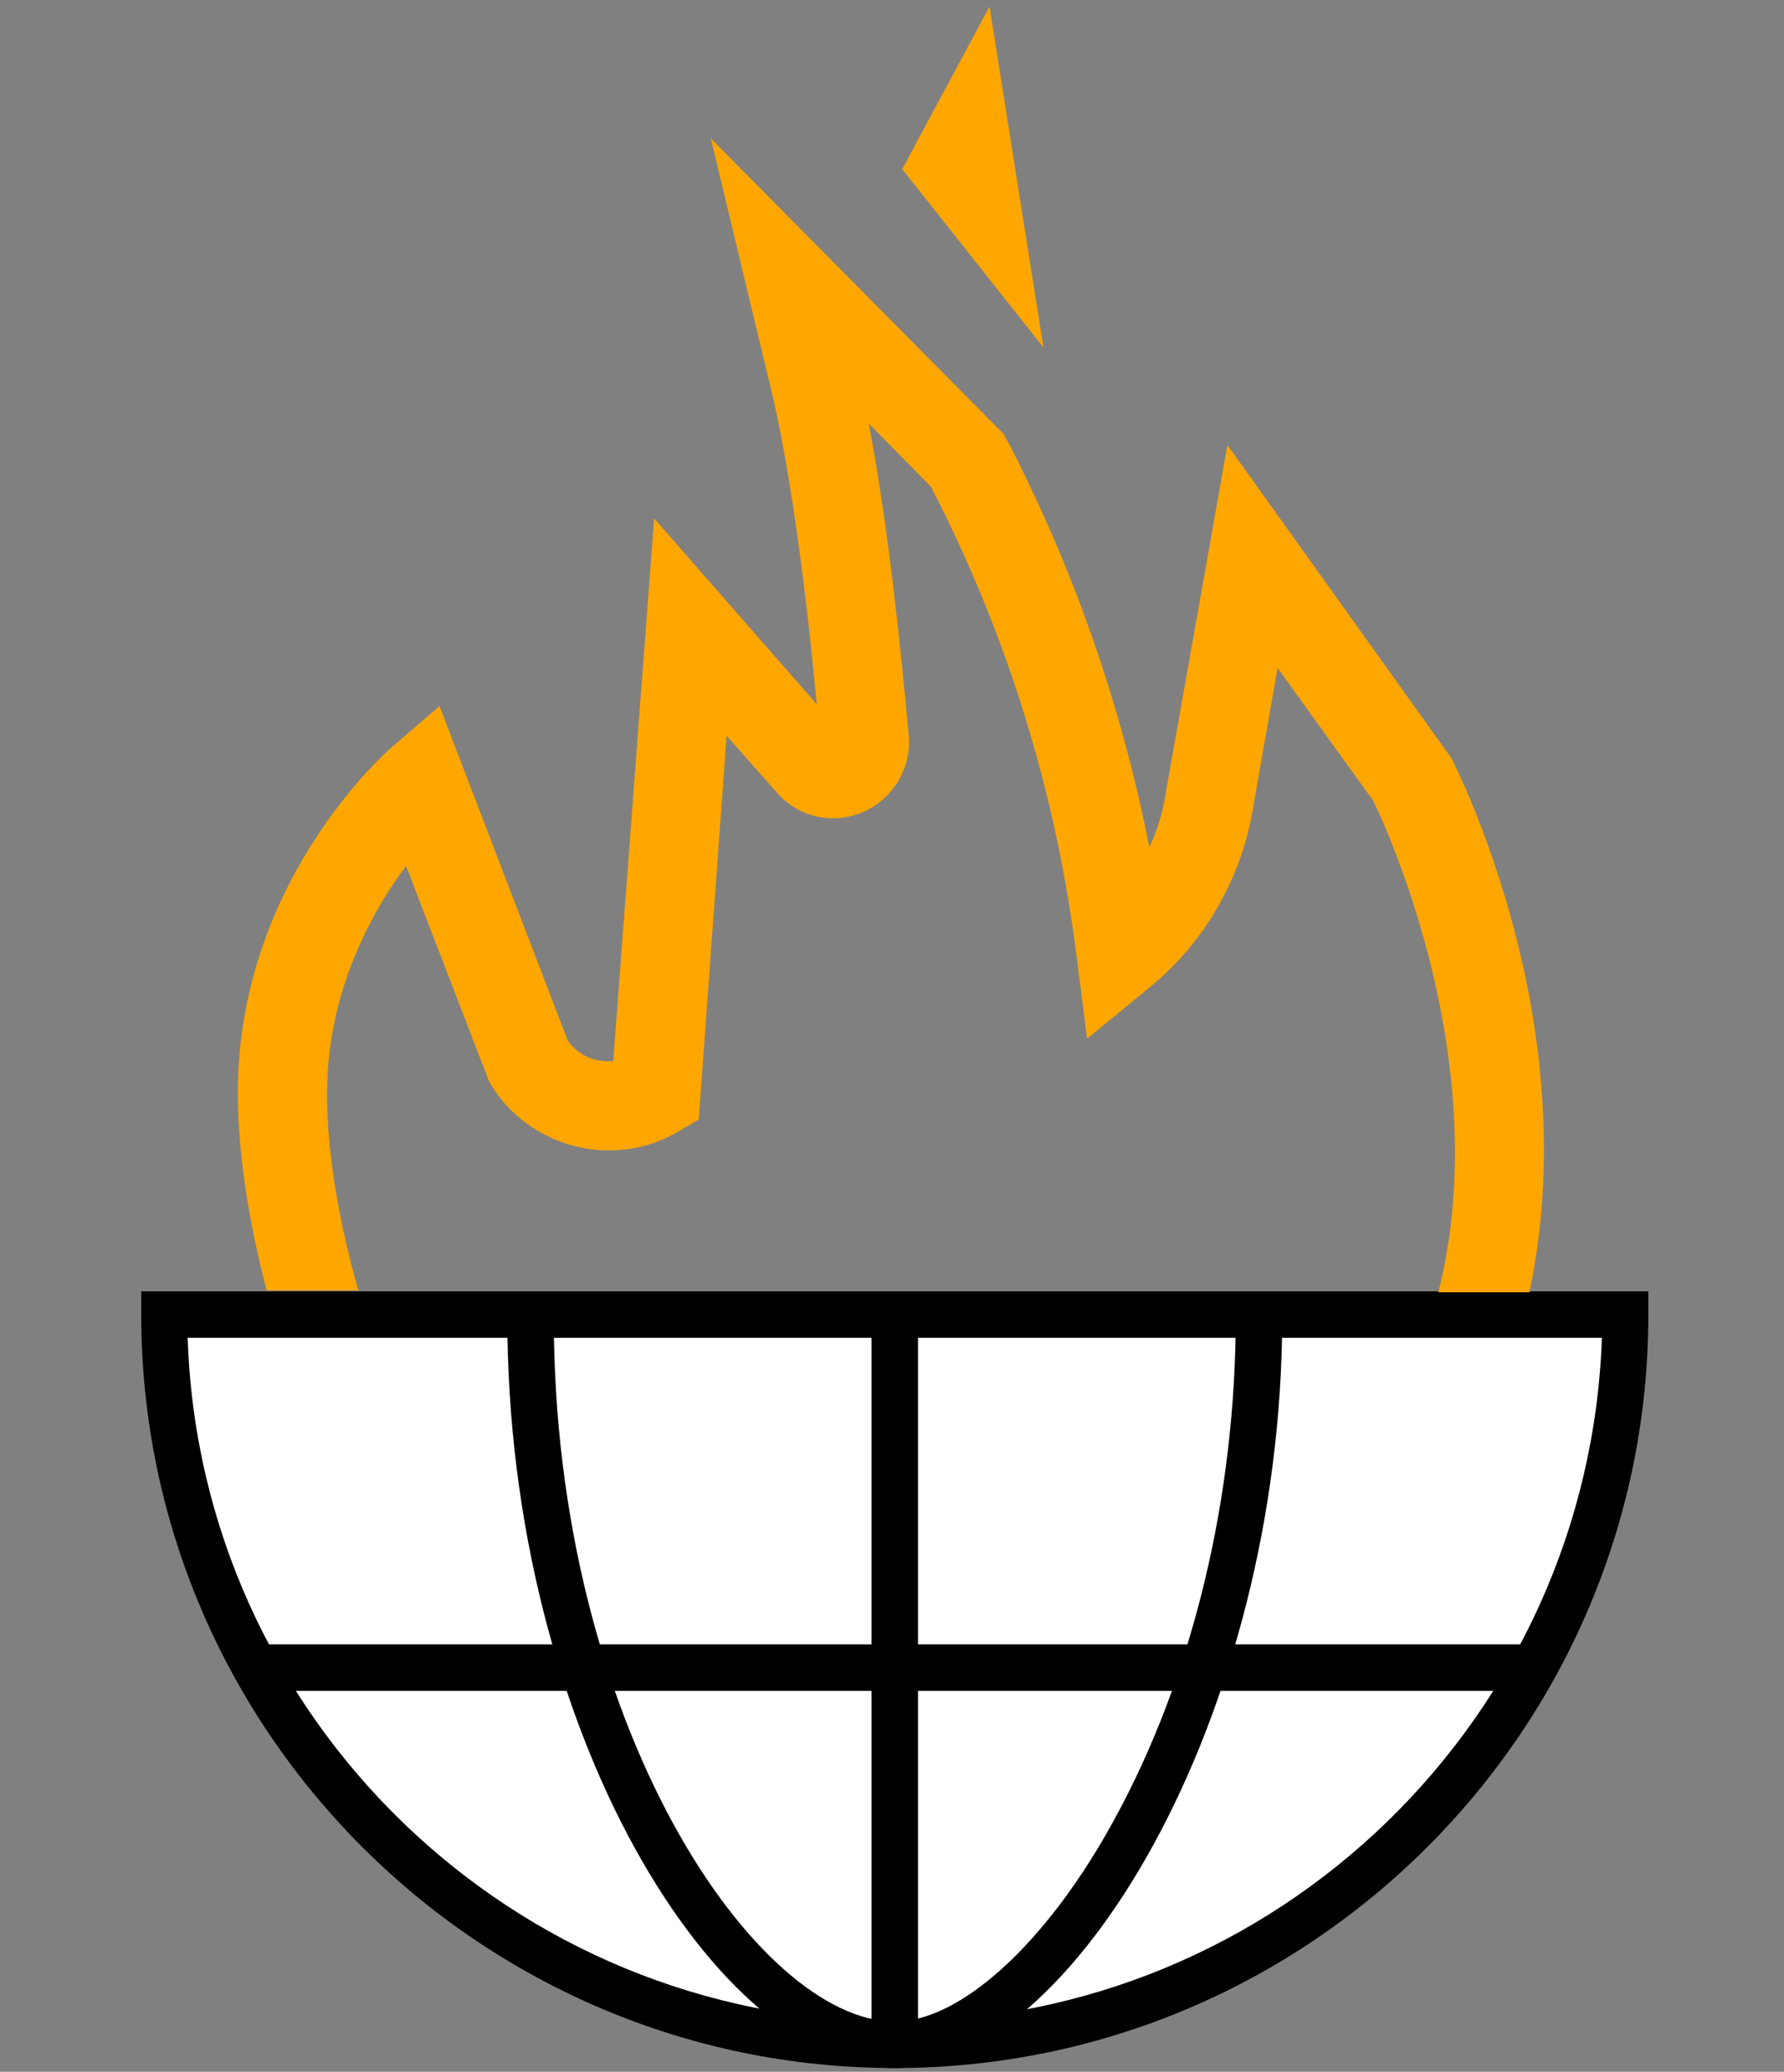
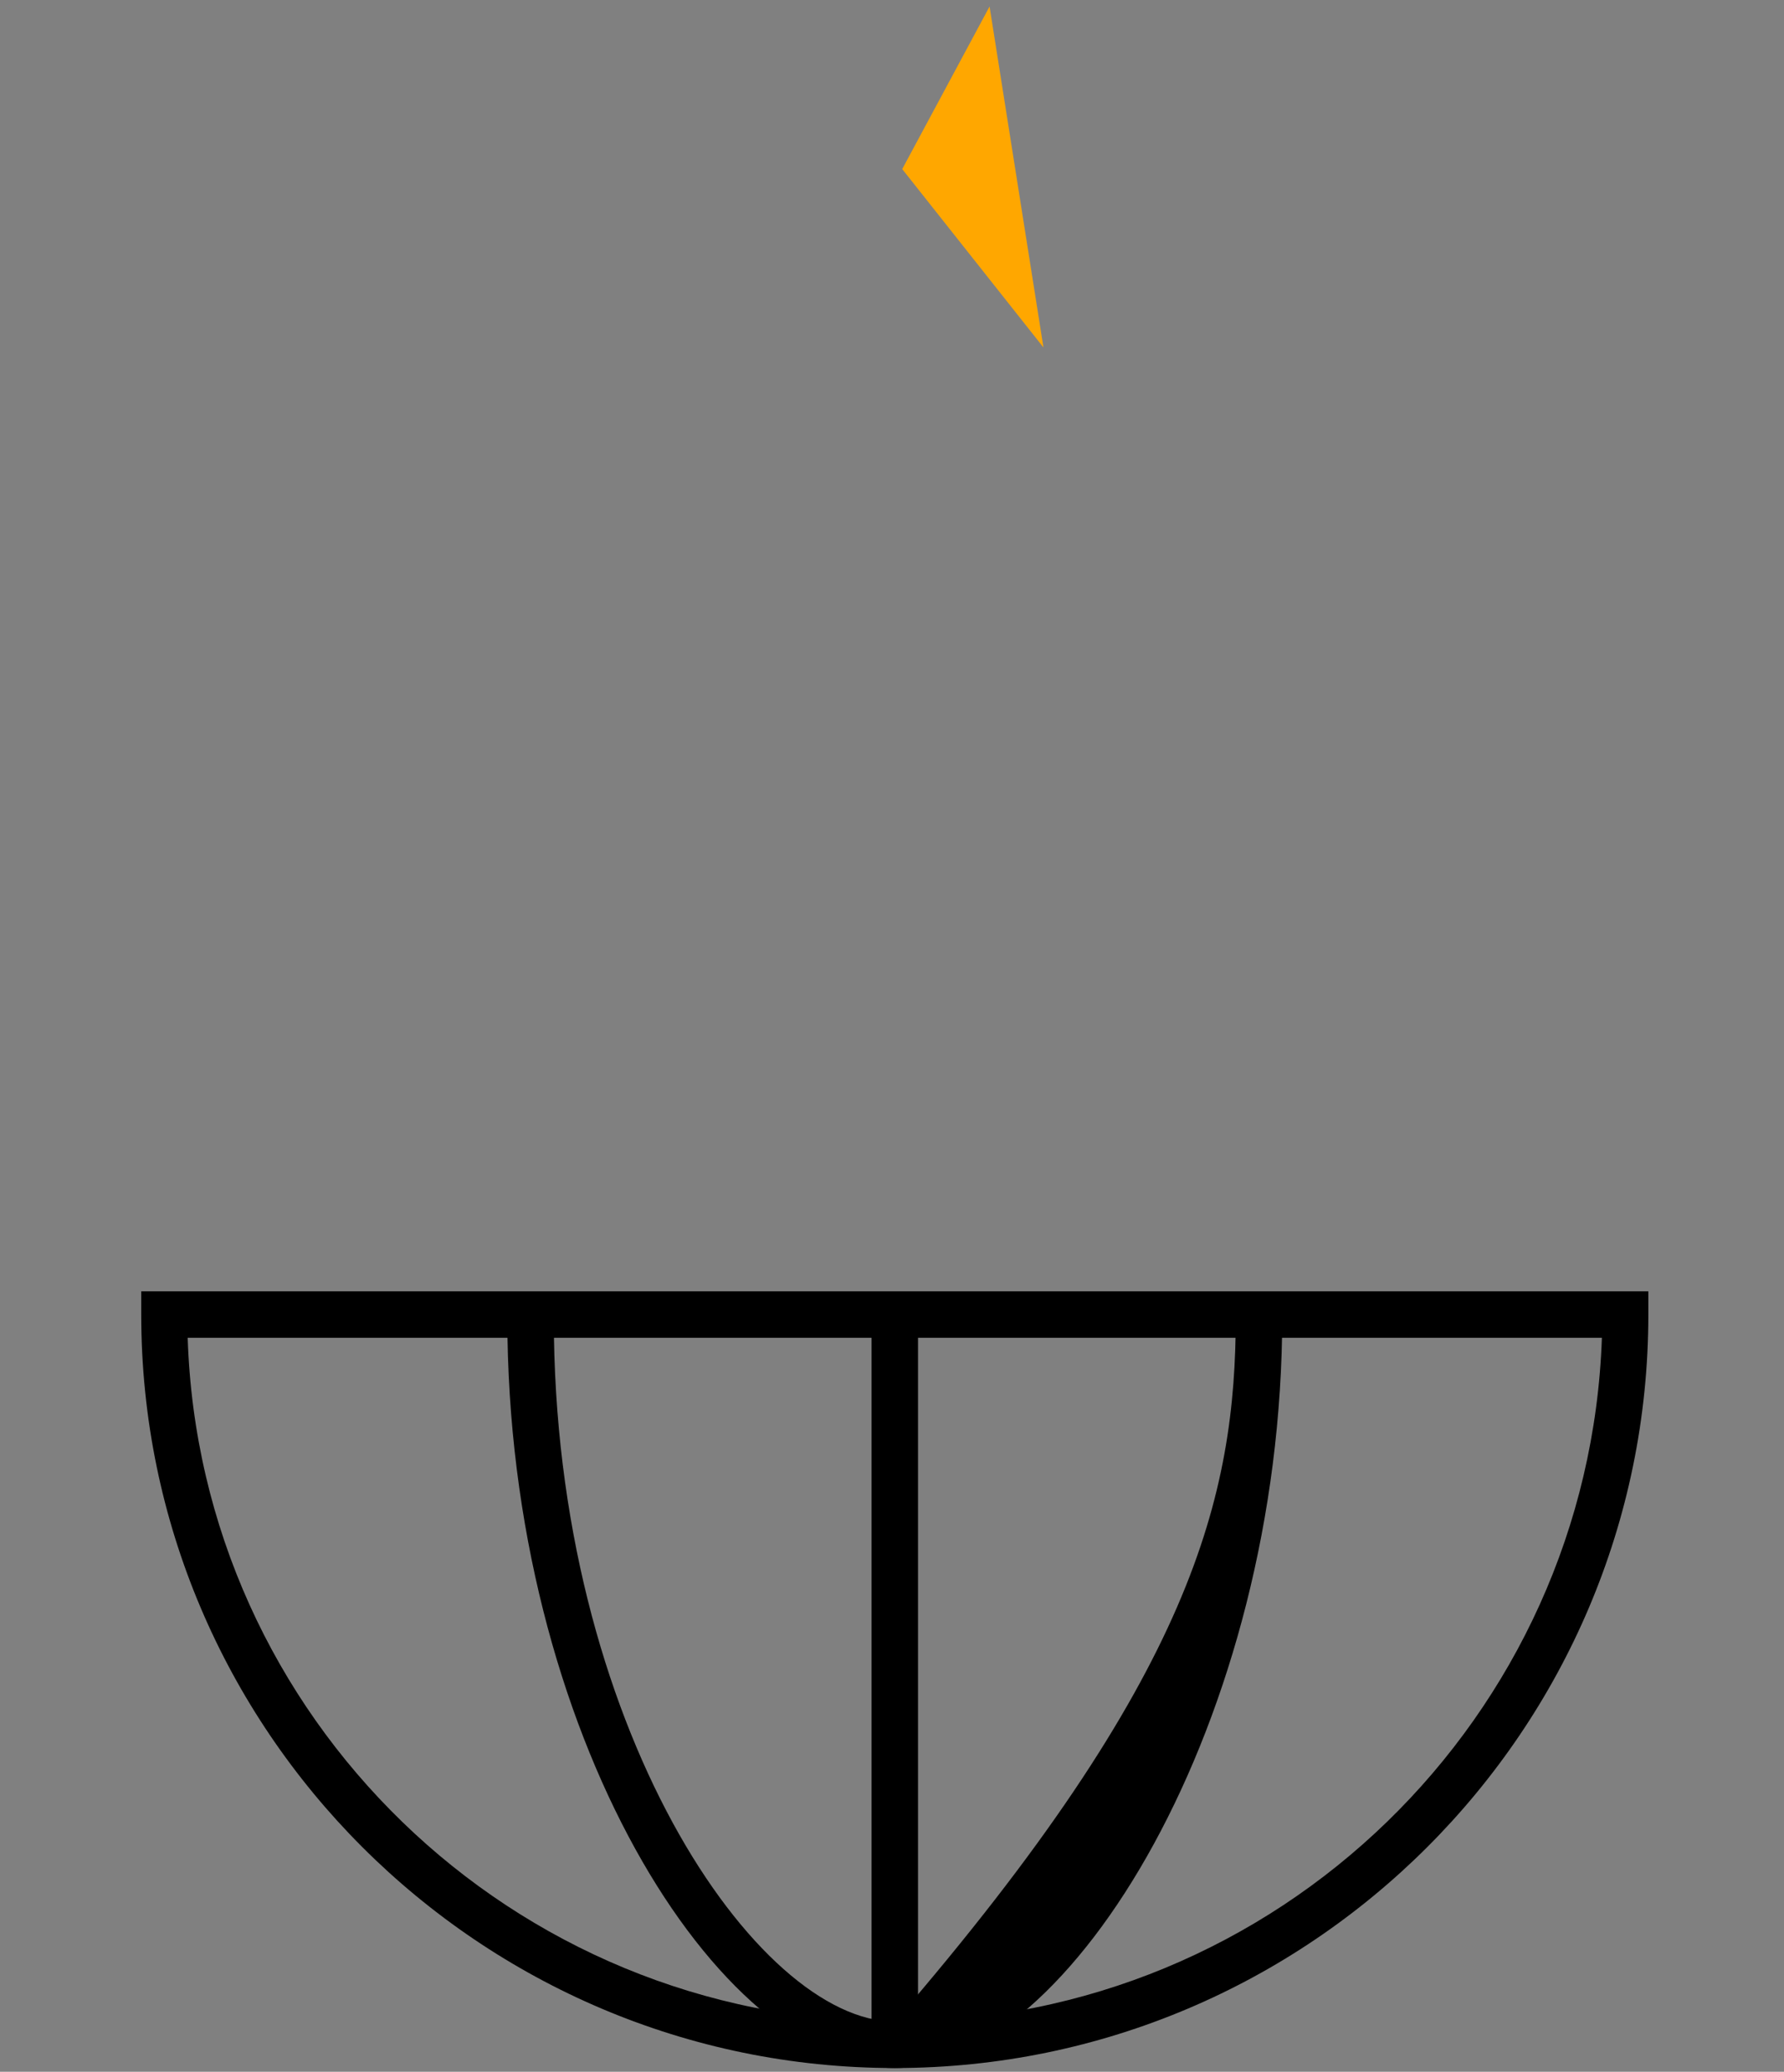
<svg xmlns="http://www.w3.org/2000/svg" width="192px" height="223px" viewBox="0 0 192 223" version="1.1">
  <rect x="0" y="0" width="192" height="223" fill="#808080" stroke="none" />
  <title>GWF-not-hosted-green-icon</title>
  <g id="Page-1" stroke="none" stroke-width="1" fill="none" fill-rule="evenodd">
    <g id="GWF-not-hosted-green-icon" transform="translate(0.701, 0.7)" fill-rule="nonzero">
      <g id="Group" transform="translate(-0, 0)">
        <polygon id="Path" fill="#FFA700" points="111.599 36.7 96.399 17.5 105.799 -2.66453526e-15" />
        <g transform="translate(-0, 62.859)">
-           <path d="M27.959,138.424 L29.657,140.122 C60.108,170.572 109.671,170.572 140.122,140.122 C170.572,109.671 170.572,60.108 140.122,29.657 L138.424,27.959 L27.959,138.424 Z" id="Path" fill="#FFFFFF" transform="translate(95.459, 95.459) rotate(45) translate(-95.459, -95.459) " />
          <path d="M95.599,159.041 C50.899,159.041 14.499,122.641 14.499,77.941 L14.499,75.441 L176.699,75.441 L176.699,77.941 C176.699,122.641 140.299,159.041 95.599,159.041 Z M19.499,80.441 C20.799,121.241 54.399,154.041 95.599,154.041 C136.799,154.041 170.299,121.241 171.699,80.441 L19.499,80.441 Z" id="Shape" fill="#000000" />
-           <path d="M95.599,159.041 C76.699,159.041 53.899,123.041 53.899,78.241 L58.899,78.241 C58.899,122.241 80.799,154.041 95.599,154.041 C102.699,154.041 111.999,145.541 119.199,132.341 C127.699,116.841 132.299,97.541 132.299,78.041 L137.299,78.041 C137.299,121.641 114.399,159.041 95.599,159.041 Z" id="Path" fill="#000000" />
-           <rect id="Rectangle" fill="#000000" x="26.599" y="113.441" width="137.8" height="5" />
+           <path d="M95.599,159.041 C76.699,159.041 53.899,123.041 53.899,78.241 L58.899,78.241 C58.899,122.241 80.799,154.041 95.599,154.041 C127.699,116.841 132.299,97.541 132.299,78.041 L137.299,78.041 C137.299,121.641 114.399,159.041 95.599,159.041 Z" id="Path" fill="#000000" />
          <rect id="Rectangle" fill="#000000" x="93.099" y="78.341" width="5" height="78.2" />
        </g>
      </g>
-       <path d="M37.899,138.3 C35.899,131.3 34.499,123.8 34.499,117 C34.499,106.2 39.199,97.6 42.999,92.5 L51.899,115.6 L52.099,116 C56.299,122.9 65.399,125.2 72.299,121.1 L74.499,119.8 L77.499,78.5 L82.899,84.6 C85.199,87.3 88.999,88.1 92.199,86.7 C95.399,85.3 97.399,82 97.099,78.5 C96.199,68.5 94.799,55.3 92.799,44.9 L99.499,51.7 C107.699,67.6 112.999,84.7 115.199,102.5 L116.299,111.1 L122.999,105.6 C128.899,100.8 132.799,94 134.099,86.6 L136.799,71.2 L147.099,85.5 C148.499,88.4 160.299,113.9 154.099,138.4 L163.899,138.4 C165.999,128.5 165.999,117.6 163.799,106.1 C160.999,91.6 155.699,81.3 155.499,80.9 L131.399,47.2 L124.699,85 C124.399,86.9 123.799,88.8 122.999,90.5 C119.999,75.3 114.899,60.6 107.699,46.7 L107.299,46 L75.799,14.2 L82.399,41.7 C84.599,51 86.299,65.3 87.199,75.1 L69.699,55.1 L65.299,113.5 C63.399,113.7 61.499,112.9 60.399,111.3 L46.599,75.3 L41.499,79.7 C40.799,80.3 24.899,94.3 24.899,116.9 C24.899,123.9 26.199,131.3 27.999,138.2 L37.899,138.2 L37.899,138.3 Z" id="Path" fill="#FFA700" />
    </g>
  </g>
</svg>